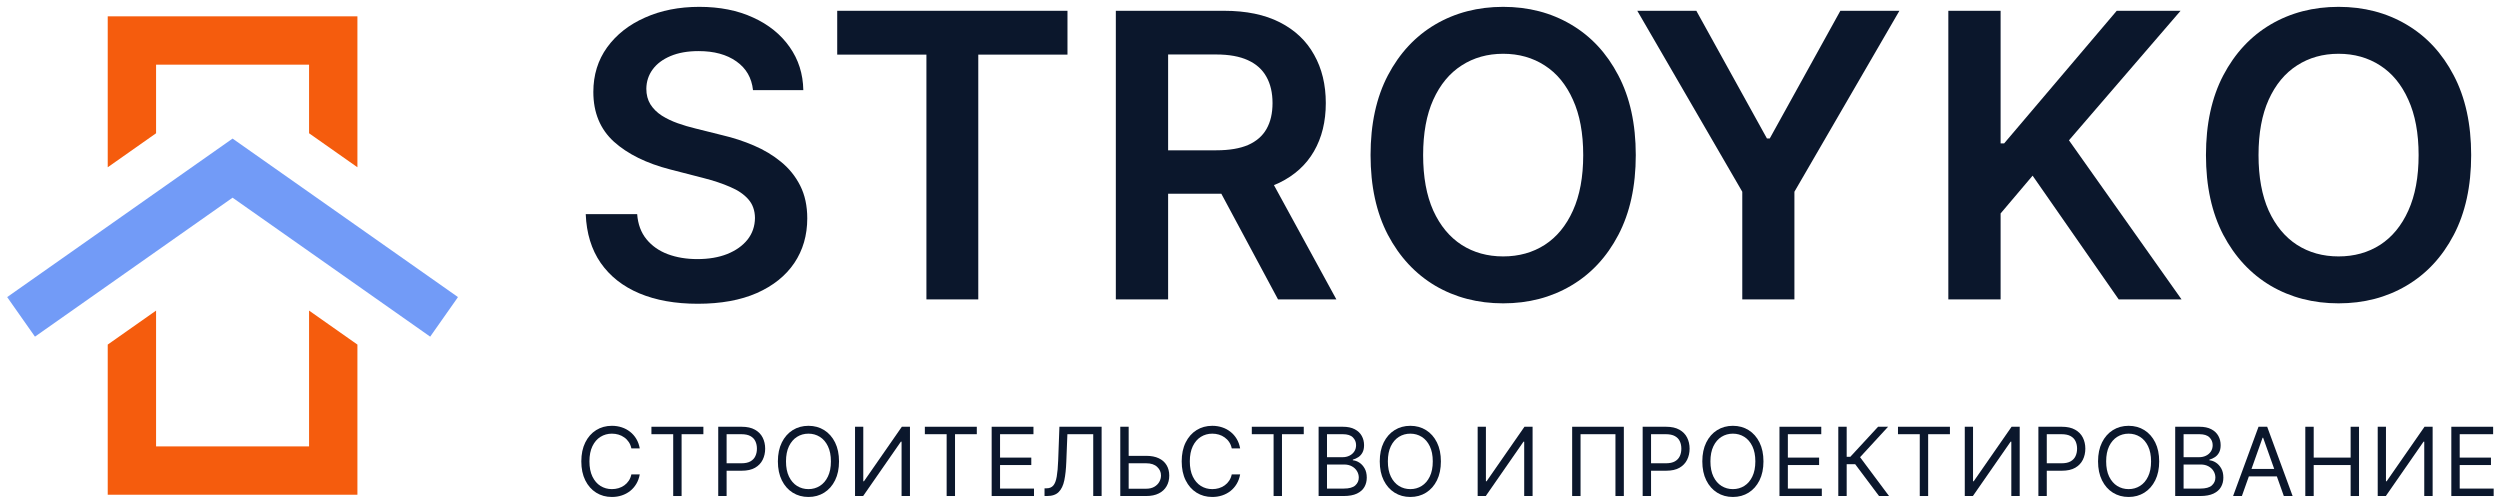
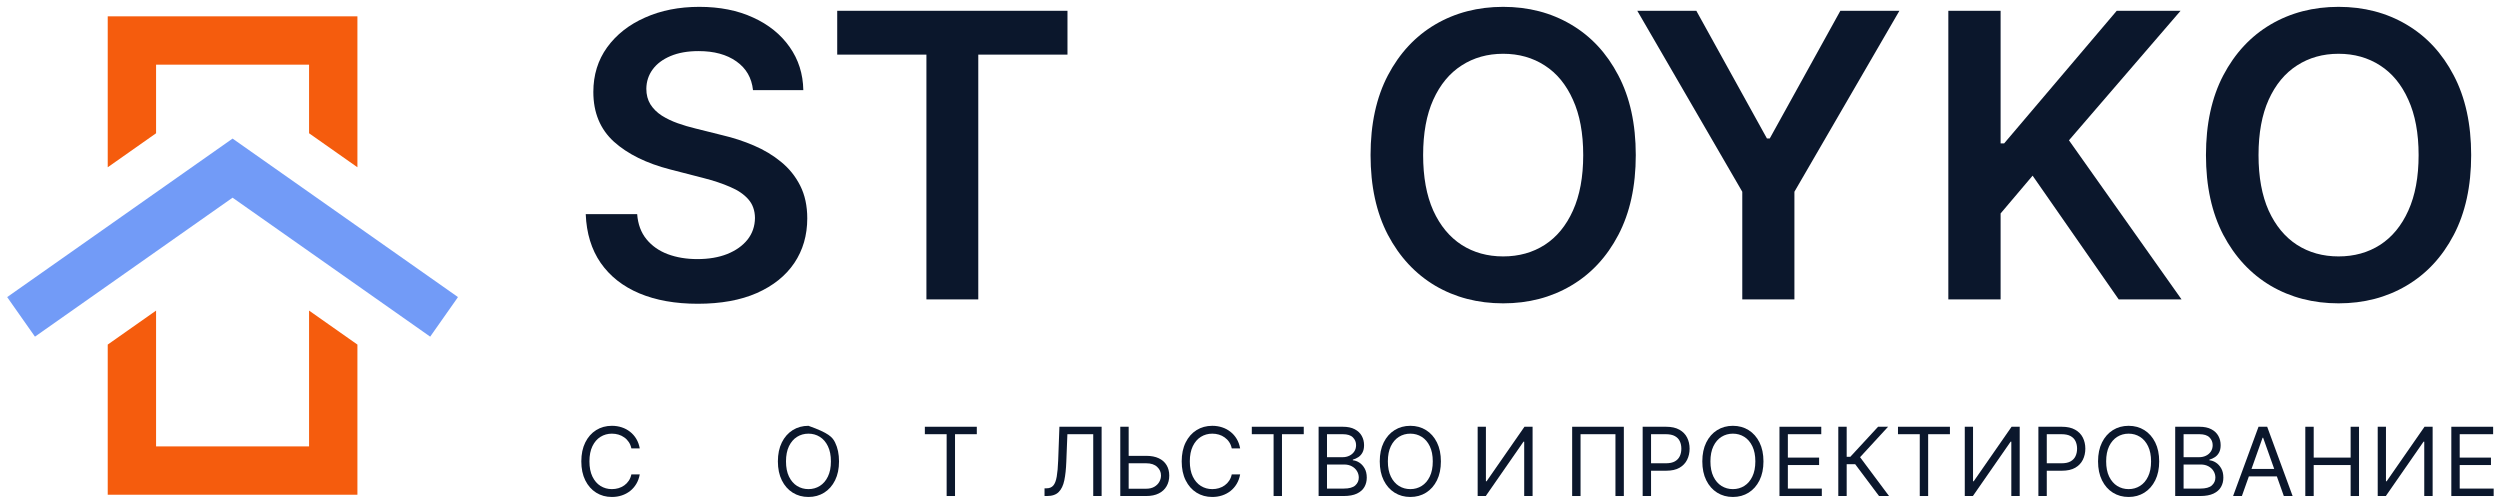
<svg xmlns="http://www.w3.org/2000/svg" width="315" height="63" viewBox="0 0 315 63" fill="none">
  <path fill-rule="evenodd" clip-rule="evenodd" d="M19.665 8.152H38.942V16.791L45.034 21.075V2.06H13.573V21.076L19.665 16.791V8.152ZM19.665 39.134L13.573 43.418V62.338H45.034V43.418L38.942 39.134V56.246H19.665V39.134Z" fill="#F55C0D" />
  <mask id="mask0_32_9" style="mask-type:alpha" maskUnits="userSpaceOnUse" x="0" y="14" width="59" height="40">
    <rect x="0.161" y="14.086" width="58.285" height="39.566" fill="#C4C4C4" />
  </mask>
  <g mask="url(#mask0_32_9)">
    <path fill-rule="evenodd" clip-rule="evenodd" d="M29.304 24.908L54.203 42.418L57.707 37.434L29.304 17.461L0.901 37.434L4.405 42.418L29.304 24.908Z" fill="#729BF7" />
  </g>
  <path d="M94.879 11.357C94.713 9.806 94.015 8.599 92.784 7.735C91.564 6.87 89.978 6.438 88.025 6.438C86.652 6.438 85.474 6.646 84.492 7.06C83.509 7.474 82.757 8.036 82.237 8.747C81.716 9.457 81.45 10.268 81.438 11.179C81.438 11.937 81.609 12.594 81.953 13.15C82.308 13.706 82.787 14.18 83.391 14.57C83.995 14.949 84.663 15.269 85.397 15.529C86.131 15.79 86.871 16.009 87.617 16.186L91.026 17.038C92.399 17.358 93.719 17.79 94.985 18.335C96.264 18.879 97.406 19.566 98.412 20.394C99.43 21.223 100.235 22.223 100.827 23.395C101.419 24.567 101.715 25.94 101.715 27.514C101.715 29.645 101.17 31.521 100.081 33.143C98.992 34.753 97.418 36.013 95.358 36.925C93.31 37.825 90.83 38.274 87.918 38.274C85.089 38.274 82.633 37.836 80.55 36.96C78.478 36.084 76.857 34.806 75.685 33.125C74.525 31.444 73.897 29.396 73.803 26.982H80.284C80.378 28.248 80.769 29.302 81.455 30.142C82.142 30.983 83.036 31.61 84.136 32.024C85.249 32.439 86.492 32.646 87.865 32.646C89.297 32.646 90.552 32.433 91.629 32.007C92.719 31.569 93.571 30.965 94.186 30.195C94.802 29.414 95.115 28.503 95.127 27.461C95.115 26.514 94.837 25.733 94.293 25.117C93.748 24.49 92.985 23.969 92.002 23.555C91.032 23.129 89.895 22.75 88.593 22.419L84.456 21.353C81.461 20.584 79.094 19.418 77.354 17.855C75.626 16.281 74.761 14.192 74.761 11.588C74.761 9.445 75.342 7.569 76.502 5.959C77.674 4.349 79.266 3.1 81.278 2.212C83.29 1.313 85.569 0.863 88.114 0.863C90.694 0.863 92.955 1.313 94.897 2.212C96.85 3.1 98.382 4.337 99.495 5.923C100.608 7.498 101.182 9.309 101.218 11.357H94.879Z" fill="#0B172C" />
  <path d="M105.489 6.882V1.36H134.502V6.882H123.263V37.724H116.729V6.882H105.489Z" fill="#0B172C" />
-   <path d="M140.595 37.724V1.36H154.232C157.025 1.36 159.369 1.846 161.263 2.816C163.169 3.787 164.607 5.148 165.577 6.9C166.56 8.64 167.051 10.67 167.051 12.99C167.051 15.322 166.554 17.346 165.56 19.063C164.577 20.767 163.127 22.087 161.21 23.022C159.292 23.945 156.936 24.407 154.143 24.407H144.43V18.938H153.255C154.888 18.938 156.226 18.713 157.268 18.264C158.309 17.802 159.079 17.133 159.576 16.257C160.085 15.37 160.339 14.28 160.339 12.99C160.339 11.7 160.085 10.599 159.576 9.688C159.067 8.764 158.292 8.066 157.25 7.592C156.208 7.107 154.865 6.864 153.219 6.864H147.183V37.724H140.595ZM159.381 21.247L168.383 37.724H161.032L152.19 21.247H159.381Z" fill="#0B172C" />
  <path d="M206.108 19.542C206.108 23.46 205.374 26.816 203.906 29.61C202.45 32.391 200.461 34.522 197.94 36.002C195.431 37.481 192.584 38.221 189.4 38.221C186.215 38.221 183.363 37.481 180.841 36.002C178.332 34.51 176.343 32.373 174.875 29.592C173.419 26.798 172.691 23.448 172.691 19.542C172.691 15.624 173.419 12.274 174.875 9.492C176.343 6.699 178.332 4.562 180.841 3.083C183.363 1.603 186.215 0.863 189.4 0.863C192.584 0.863 195.431 1.603 197.94 3.083C200.461 4.562 202.45 6.699 203.906 9.492C205.374 12.274 206.108 15.624 206.108 19.542ZM199.485 19.542C199.485 16.784 199.053 14.458 198.189 12.564C197.336 10.658 196.153 9.22 194.637 8.249C193.122 7.267 191.376 6.776 189.4 6.776C187.423 6.776 185.677 7.267 184.162 8.249C182.646 9.22 181.457 10.658 180.593 12.564C179.74 14.458 179.314 16.784 179.314 19.542C179.314 22.3 179.74 24.632 180.593 26.538C181.457 28.432 182.646 29.87 184.162 30.852C185.677 31.823 187.423 32.308 189.4 32.308C191.376 32.308 193.122 31.823 194.637 30.852C196.153 29.87 197.336 28.432 198.189 26.538C199.053 24.632 199.485 22.3 199.485 19.542Z" fill="#0B172C" />
  <path d="M206.299 1.36H213.738L222.634 17.447H222.989L231.885 1.36H239.324L226.096 24.159V37.724H219.527V24.159L206.299 1.36Z" fill="#0B172C" />
  <path d="M245.49 37.724V1.36H252.077V18.068H252.521L266.708 1.36H274.751L260.689 17.678L274.875 37.724H266.956L256.108 22.134L252.077 26.893V37.724H245.49Z" fill="#0B172C" />
  <path d="M311.367 19.542C311.367 23.46 310.633 26.816 309.166 29.61C307.71 32.391 305.721 34.522 303.2 36.002C300.69 37.481 297.843 38.221 294.659 38.221C291.475 38.221 288.622 37.481 286.101 36.002C283.592 34.51 281.603 32.373 280.135 29.592C278.679 26.798 277.951 23.448 277.951 19.542C277.951 15.624 278.679 12.274 280.135 9.492C281.603 6.699 283.592 4.562 286.101 3.083C288.622 1.603 291.475 0.863 294.659 0.863C297.843 0.863 300.69 1.603 303.2 3.083C305.721 4.562 307.71 6.699 309.166 9.492C310.633 12.274 311.367 15.624 311.367 19.542ZM304.745 19.542C304.745 16.784 304.312 14.458 303.448 12.564C302.596 10.658 301.412 9.22 299.897 8.249C298.382 7.267 296.636 6.776 294.659 6.776C292.682 6.776 290.937 7.267 289.421 8.249C287.906 9.22 286.717 10.658 285.852 12.564C285 14.458 284.574 16.784 284.574 19.542C284.574 22.3 285 24.632 285.852 26.538C286.717 28.432 287.906 29.87 289.421 30.852C290.937 31.823 292.682 32.308 294.659 32.308C296.636 32.308 298.382 31.823 299.897 30.852C301.412 29.87 302.596 28.432 303.448 26.538C304.312 24.632 304.745 22.3 304.745 19.542Z" fill="#0B172C" />
  <path d="M80.61 56.498H79.553C79.49 56.195 79.381 55.928 79.225 55.697C79.071 55.467 78.884 55.274 78.662 55.118C78.443 54.959 78.201 54.839 77.933 54.76C77.666 54.68 77.388 54.641 77.098 54.641C76.57 54.641 76.091 54.774 75.662 55.041C75.236 55.308 74.897 55.702 74.644 56.221C74.394 56.741 74.269 57.379 74.269 58.135C74.269 58.891 74.394 59.528 74.644 60.048C74.897 60.568 75.236 60.962 75.662 61.229C76.091 61.496 76.57 61.629 77.098 61.629C77.388 61.629 77.666 61.589 77.933 61.51C78.201 61.43 78.443 61.312 78.662 61.156C78.884 60.997 79.071 60.803 79.225 60.572C79.381 60.339 79.49 60.072 79.553 59.771H80.61C80.53 60.217 80.385 60.616 80.175 60.969C79.965 61.321 79.703 61.621 79.391 61.868C79.078 62.112 78.728 62.298 78.338 62.426C77.952 62.554 77.539 62.618 77.098 62.618C76.354 62.618 75.692 62.436 75.112 62.072C74.533 61.709 74.077 61.192 73.745 60.521C73.412 59.851 73.246 59.055 73.246 58.135C73.246 57.214 73.412 56.419 73.745 55.748C74.077 55.078 74.533 54.561 75.112 54.197C75.692 53.834 76.354 53.652 77.098 53.652C77.539 53.652 77.952 53.716 78.338 53.844C78.728 53.971 79.078 54.159 79.391 54.406C79.703 54.651 79.965 54.949 80.175 55.301C80.385 55.651 80.53 56.05 80.61 56.498Z" fill="#0B172C" />
-   <path d="M82.08 54.709V53.771H88.626V54.709H85.881V62.498H84.824V54.709H82.08Z" fill="#0B172C" />
-   <path d="M90.497 62.498V53.771H93.445C94.13 53.771 94.69 53.895 95.124 54.142C95.562 54.386 95.886 54.717 96.096 55.135C96.306 55.553 96.411 56.018 96.411 56.533C96.411 57.047 96.306 57.514 96.096 57.935C95.889 58.355 95.568 58.69 95.133 58.94C94.698 59.188 94.141 59.311 93.463 59.311H91.349V58.373H93.428C93.897 58.373 94.274 58.293 94.558 58.131C94.842 57.969 95.048 57.75 95.175 57.474C95.306 57.196 95.372 56.882 95.372 56.533C95.372 56.183 95.306 55.871 95.175 55.595C95.048 55.32 94.84 55.104 94.553 54.947C94.266 54.788 93.886 54.709 93.411 54.709H91.553V62.498H90.497Z" fill="#0B172C" />
-   <path d="M105.717 58.135C105.717 59.055 105.551 59.851 105.219 60.521C104.886 61.192 104.43 61.709 103.851 62.072C103.271 62.436 102.609 62.618 101.865 62.618C101.121 62.618 100.459 62.436 99.879 62.072C99.3 61.709 98.844 61.192 98.511 60.521C98.179 59.851 98.013 59.055 98.013 58.135C98.013 57.214 98.179 56.419 98.511 55.748C98.844 55.078 99.3 54.561 99.879 54.197C100.459 53.834 101.121 53.652 101.865 53.652C102.609 53.652 103.271 53.834 103.851 54.197C104.43 54.561 104.886 55.078 105.219 55.748C105.551 56.419 105.717 57.214 105.717 58.135ZM104.695 58.135C104.695 57.379 104.568 56.741 104.315 56.221C104.065 55.702 103.726 55.308 103.297 55.041C102.871 54.774 102.394 54.641 101.865 54.641C101.337 54.641 100.858 54.774 100.429 55.041C100.003 55.308 99.663 55.702 99.411 56.221C99.161 56.741 99.036 57.379 99.036 58.135C99.036 58.891 99.161 59.528 99.411 60.048C99.663 60.568 100.003 60.962 100.429 61.229C100.858 61.496 101.337 61.629 101.865 61.629C102.394 61.629 102.871 61.496 103.297 61.229C103.726 60.962 104.065 60.568 104.315 60.048C104.568 59.528 104.695 58.891 104.695 58.135Z" fill="#0B172C" />
-   <path d="M107.734 53.771H108.774V60.641H108.859L113.632 53.771H114.655V62.498H113.598V55.646H113.513L108.757 62.498H107.734V53.771Z" fill="#0B172C" />
+   <path d="M105.717 58.135C105.717 59.055 105.551 59.851 105.219 60.521C104.886 61.192 104.43 61.709 103.851 62.072C103.271 62.436 102.609 62.618 101.865 62.618C101.121 62.618 100.459 62.436 99.879 62.072C99.3 61.709 98.844 61.192 98.511 60.521C98.179 59.851 98.013 59.055 98.013 58.135C98.013 57.214 98.179 56.419 98.511 55.748C98.844 55.078 99.3 54.561 99.879 54.197C100.459 53.834 101.121 53.652 101.865 53.652C104.43 54.561 104.886 55.078 105.219 55.748C105.551 56.419 105.717 57.214 105.717 58.135ZM104.695 58.135C104.695 57.379 104.568 56.741 104.315 56.221C104.065 55.702 103.726 55.308 103.297 55.041C102.871 54.774 102.394 54.641 101.865 54.641C101.337 54.641 100.858 54.774 100.429 55.041C100.003 55.308 99.663 55.702 99.411 56.221C99.161 56.741 99.036 57.379 99.036 58.135C99.036 58.891 99.161 59.528 99.411 60.048C99.663 60.568 100.003 60.962 100.429 61.229C100.858 61.496 101.337 61.629 101.865 61.629C102.394 61.629 102.871 61.496 103.297 61.229C103.726 60.962 104.065 60.568 104.315 60.048C104.568 59.528 104.695 58.891 104.695 58.135Z" fill="#0B172C" />
  <path d="M116.532 54.709V53.771H123.078V54.709H120.333V62.498H119.277V54.709H116.532Z" fill="#0B172C" />
-   <path d="M124.949 62.498V53.771H130.216V54.709H126.006V57.658H129.943V58.595H126.006V61.561H130.284V62.498H124.949Z" fill="#0B172C" />
  <path d="M131.611 62.498V61.527H131.866C132.23 61.527 132.513 61.41 132.714 61.178C132.916 60.945 133.061 60.568 133.149 60.048C133.24 59.528 133.301 58.839 133.332 57.981L133.486 53.771H138.804V62.498H137.747V54.709H134.491L134.355 58.186C134.321 59.101 134.237 59.879 134.104 60.521C133.97 61.163 133.736 61.653 133.4 61.991C133.065 62.33 132.577 62.498 131.934 62.498H131.611Z" fill="#0B172C" />
  <path d="M141.939 57.436H144.428C145.053 57.436 145.58 57.538 146.009 57.743C146.441 57.947 146.768 58.236 146.989 58.608C147.214 58.98 147.326 59.419 147.326 59.925C147.326 60.43 147.214 60.876 146.989 61.263C146.768 61.649 146.441 61.952 146.009 62.17C145.58 62.389 145.053 62.498 144.428 62.498H141.155V53.771H142.212V61.578H144.428C144.826 61.578 145.162 61.498 145.438 61.339C145.716 61.178 145.927 60.97 146.069 60.717C146.214 60.462 146.286 60.192 146.286 59.908C146.286 59.49 146.125 59.131 145.804 58.83C145.483 58.526 145.025 58.373 144.428 58.373H141.939V57.436Z" fill="#0B172C" />
  <path d="M156.258 56.498H155.201C155.139 56.195 155.029 55.928 154.873 55.697C154.72 55.467 154.532 55.274 154.31 55.118C154.092 54.959 153.849 54.839 153.582 54.76C153.315 54.68 153.036 54.641 152.747 54.641C152.218 54.641 151.739 54.774 151.31 55.041C150.884 55.308 150.545 55.702 150.292 56.221C150.042 56.741 149.917 57.379 149.917 58.135C149.917 58.891 150.042 59.528 150.292 60.048C150.545 60.568 150.884 60.962 151.31 61.229C151.739 61.496 152.218 61.629 152.747 61.629C153.036 61.629 153.315 61.589 153.582 61.51C153.849 61.43 154.092 61.312 154.31 61.156C154.532 60.997 154.72 60.803 154.873 60.572C155.029 60.339 155.139 60.072 155.201 59.771H156.258C156.178 60.217 156.033 60.616 155.823 60.969C155.613 61.321 155.352 61.621 155.039 61.868C154.727 62.112 154.376 62.298 153.987 62.426C153.6 62.554 153.187 62.618 152.747 62.618C152.002 62.618 151.34 62.436 150.761 62.072C150.181 61.709 149.725 61.192 149.393 60.521C149.06 59.851 148.894 59.055 148.894 58.135C148.894 57.214 149.06 56.419 149.393 55.748C149.725 55.078 150.181 54.561 150.761 54.197C151.34 53.834 152.002 53.652 152.747 53.652C153.187 53.652 153.6 53.716 153.987 53.844C154.376 53.971 154.727 54.159 155.039 54.406C155.352 54.651 155.613 54.949 155.823 55.301C156.033 55.651 156.178 56.05 156.258 56.498Z" fill="#0B172C" />
  <path d="M157.728 54.709V53.771H164.274V54.709H161.529V62.498H160.473V54.709H157.728Z" fill="#0B172C" />
  <path d="M166.145 62.498V53.771H169.196C169.804 53.771 170.305 53.876 170.7 54.087C171.095 54.294 171.389 54.574 171.582 54.926C171.776 55.276 171.872 55.663 171.872 56.089C171.872 56.464 171.805 56.774 171.672 57.018C171.541 57.263 171.368 57.456 171.152 57.598C170.939 57.74 170.707 57.845 170.457 57.913V57.998C170.724 58.016 170.993 58.109 171.263 58.28C171.533 58.45 171.758 58.695 171.94 59.013C172.122 59.331 172.213 59.72 172.213 60.18C172.213 60.618 172.114 61.011 171.915 61.361C171.716 61.71 171.402 61.987 170.973 62.192C170.544 62.396 169.986 62.498 169.298 62.498H166.145ZM167.202 61.561H169.298C169.989 61.561 170.479 61.428 170.768 61.16C171.061 60.891 171.207 60.564 171.207 60.18C171.207 59.885 171.132 59.612 170.981 59.362C170.831 59.109 170.616 58.908 170.338 58.757C170.06 58.604 169.73 58.527 169.349 58.527H167.202V61.561ZM167.202 57.606H169.162C169.48 57.606 169.767 57.544 170.023 57.419C170.281 57.294 170.486 57.118 170.636 56.891C170.79 56.663 170.866 56.396 170.866 56.089C170.866 55.706 170.733 55.381 170.466 55.114C170.199 54.844 169.776 54.709 169.196 54.709H167.202V57.606Z" fill="#0B172C" />
  <path d="M181.553 58.135C181.553 59.055 181.387 59.851 181.055 60.521C180.722 61.192 180.266 61.709 179.687 62.072C179.107 62.436 178.445 62.618 177.701 62.618C176.957 62.618 176.295 62.436 175.715 62.072C175.136 61.709 174.68 61.192 174.347 60.521C174.015 59.851 173.849 59.055 173.849 58.135C173.849 57.214 174.015 56.419 174.347 55.748C174.68 55.078 175.136 54.561 175.715 54.197C176.295 53.834 176.957 53.652 177.701 53.652C178.445 53.652 179.107 53.834 179.687 54.197C180.266 54.561 180.722 55.078 181.055 55.748C181.387 56.419 181.553 57.214 181.553 58.135ZM180.53 58.135C180.53 57.379 180.404 56.741 180.151 56.221C179.901 55.702 179.562 55.308 179.133 55.041C178.707 54.774 178.229 54.641 177.701 54.641C177.172 54.641 176.694 54.774 176.265 55.041C175.839 55.308 175.499 55.702 175.246 56.221C174.996 56.741 174.871 57.379 174.871 58.135C174.871 58.891 174.996 59.528 175.246 60.048C175.499 60.568 175.839 60.962 176.265 61.229C176.694 61.496 177.172 61.629 177.701 61.629C178.229 61.629 178.707 61.496 179.133 61.229C179.562 60.962 179.901 60.568 180.151 60.048C180.404 59.528 180.53 58.891 180.53 58.135Z" fill="#0B172C" />
  <path d="M186.185 53.771H187.225V60.641H187.31L192.083 53.771H193.106V62.498H192.049V55.646H191.964L187.208 62.498H186.185V53.771Z" fill="#0B172C" />
  <path d="M204.604 53.771V62.498H203.547V54.709H199.149V62.498H198.092V53.771H204.604Z" fill="#0B172C" />
  <path d="M206.975 62.498V53.771H209.924C210.609 53.771 211.169 53.895 211.603 54.142C212.041 54.386 212.365 54.717 212.575 55.135C212.785 55.553 212.89 56.018 212.89 56.533C212.89 57.047 212.785 57.514 212.575 57.935C212.368 58.355 212.046 58.69 211.612 58.94C211.177 59.188 210.62 59.311 209.941 59.311H207.828V58.373H209.907C210.376 58.373 210.752 58.293 211.037 58.131C211.321 57.969 211.527 57.75 211.654 57.474C211.785 57.196 211.85 56.882 211.85 56.533C211.85 56.183 211.785 55.871 211.654 55.595C211.527 55.32 211.319 55.104 211.032 54.947C210.745 54.788 210.365 54.709 209.89 54.709H208.032V62.498H206.975Z" fill="#0B172C" />
  <path d="M222.196 58.135C222.196 59.055 222.03 59.851 221.698 60.521C221.365 61.192 220.909 61.709 220.33 62.072C219.75 62.436 219.088 62.618 218.344 62.618C217.6 62.618 216.938 62.436 216.358 62.072C215.779 61.709 215.323 61.192 214.99 60.521C214.658 59.851 214.492 59.055 214.492 58.135C214.492 57.214 214.658 56.419 214.99 55.748C215.323 55.078 215.779 54.561 216.358 54.197C216.938 53.834 217.6 53.652 218.344 53.652C219.088 53.652 219.75 53.834 220.33 54.197C220.909 54.561 221.365 55.078 221.698 55.748C222.03 56.419 222.196 57.214 222.196 58.135ZM221.174 58.135C221.174 57.379 221.047 56.741 220.794 56.221C220.544 55.702 220.205 55.308 219.776 55.041C219.35 54.774 218.872 54.641 218.344 54.641C217.816 54.641 217.337 54.774 216.908 55.041C216.482 55.308 216.142 55.702 215.889 56.221C215.639 56.741 215.514 57.379 215.514 58.135C215.514 58.891 215.639 59.528 215.889 60.048C216.142 60.568 216.482 60.962 216.908 61.229C217.337 61.496 217.816 61.629 218.344 61.629C218.872 61.629 219.35 61.496 219.776 61.229C220.205 60.962 220.544 60.568 220.794 60.048C221.047 59.528 221.174 58.891 221.174 58.135Z" fill="#0B172C" />
  <path d="M224.213 62.498V53.771H229.48V54.709H225.27V57.658H229.208V58.595H225.27V61.561H229.549V62.498H224.213Z" fill="#0B172C" />
  <path d="M236.756 62.498L233.756 58.493H232.682V62.498H231.625V53.771H232.682V57.555H233.142L236.637 53.771H237.898L234.369 57.606L238.017 62.498H236.756Z" fill="#0B172C" />
  <path d="M239.146 54.709V53.771H245.691V54.709H242.947V62.498H241.89V54.709H239.146Z" fill="#0B172C" />
  <path d="M247.562 53.771H248.602V60.641H248.687L253.46 53.771H254.483V62.498H253.426V55.646H253.341L248.585 62.498H247.562V53.771Z" fill="#0B172C" />
  <path d="M256.837 62.498V53.771H259.786C260.471 53.771 261.031 53.895 261.465 54.142C261.903 54.386 262.227 54.717 262.437 55.135C262.647 55.553 262.752 56.018 262.752 56.533C262.752 57.047 262.647 57.514 262.437 57.935C262.229 58.355 261.908 58.69 261.474 58.94C261.039 59.188 260.482 59.311 259.803 59.311H257.69V58.373H259.769C260.238 58.373 260.614 58.293 260.898 58.131C261.183 57.969 261.388 57.75 261.516 57.474C261.647 57.196 261.712 56.882 261.712 56.533C261.712 56.183 261.647 55.871 261.516 55.595C261.388 55.32 261.181 55.104 260.894 54.947C260.607 54.788 260.227 54.709 259.752 54.709H257.894V62.498H256.837Z" fill="#0B172C" />
  <path d="M272.058 58.135C272.058 59.055 271.892 59.851 271.56 60.521C271.227 61.192 270.771 61.709 270.192 62.072C269.612 62.436 268.95 62.618 268.206 62.618C267.462 62.618 266.8 62.436 266.22 62.072C265.641 61.709 265.185 61.192 264.852 60.521C264.52 59.851 264.354 59.055 264.354 58.135C264.354 57.214 264.52 56.419 264.852 55.748C265.185 55.078 265.641 54.561 266.22 54.197C266.8 53.834 267.462 53.652 268.206 53.652C268.95 53.652 269.612 53.834 270.192 54.197C270.771 54.561 271.227 55.078 271.56 55.748C271.892 56.419 272.058 57.214 272.058 58.135ZM271.035 58.135C271.035 57.379 270.909 56.741 270.656 56.221C270.406 55.702 270.067 55.308 269.638 55.041C269.212 54.774 268.734 54.641 268.206 54.641C267.677 54.641 267.199 54.774 266.77 55.041C266.344 55.308 266.004 55.702 265.751 56.221C265.501 56.741 265.376 57.379 265.376 58.135C265.376 58.891 265.501 59.528 265.751 60.048C266.004 60.568 266.344 60.962 266.77 61.229C267.199 61.496 267.677 61.629 268.206 61.629C268.734 61.629 269.212 61.496 269.638 61.229C270.067 60.962 270.406 60.568 270.656 60.048C270.909 59.528 271.035 58.891 271.035 58.135Z" fill="#0B172C" />
  <path d="M274.075 62.498V53.771H277.126C277.734 53.771 278.236 53.876 278.631 54.087C279.025 54.294 279.319 54.574 279.513 54.926C279.706 55.276 279.802 55.663 279.802 56.089C279.802 56.464 279.736 56.774 279.602 57.018C279.471 57.263 279.298 57.456 279.082 57.598C278.869 57.74 278.638 57.845 278.388 57.913V57.998C278.655 58.016 278.923 58.109 279.193 58.28C279.463 58.45 279.689 58.695 279.871 59.013C280.052 59.331 280.143 59.72 280.143 60.18C280.143 60.618 280.044 61.011 279.845 61.361C279.646 61.71 279.332 61.987 278.903 62.192C278.474 62.396 277.916 62.498 277.229 62.498H274.075ZM275.132 61.561H277.229C277.919 61.561 278.409 61.428 278.699 61.16C278.991 60.891 279.138 60.564 279.138 60.18C279.138 59.885 279.062 59.612 278.912 59.362C278.761 59.109 278.547 58.908 278.268 58.757C277.99 58.604 277.66 58.527 277.28 58.527H275.132V61.561ZM275.132 57.606H277.092C277.41 57.606 277.697 57.544 277.953 57.419C278.212 57.294 278.416 57.118 278.567 56.891C278.72 56.663 278.797 56.396 278.797 56.089C278.797 55.706 278.663 55.381 278.396 55.114C278.129 54.844 277.706 54.709 277.126 54.709H275.132V57.606Z" fill="#0B172C" />
  <path d="M282.478 62.498H281.37L284.574 53.771H285.665L288.87 62.498H287.762L285.154 55.152H285.086L282.478 62.498ZM282.887 59.089H287.353V60.027H282.887V59.089Z" fill="#0B172C" />
  <path d="M290.469 62.498V53.771H291.526V57.658H296.179V53.771H297.236V62.498H296.179V58.595H291.526V62.498H290.469Z" fill="#0B172C" />
  <path d="M299.592 53.771H300.632V60.641H300.717L305.49 53.771H306.512V62.498H305.456V55.646H305.37L300.615 62.498H299.592V53.771Z" fill="#0B172C" />
  <path d="M308.867 62.498V53.771H314.134V54.709H309.924V57.658H313.862V58.595H309.924V61.561H314.202V62.498H308.867Z" fill="#0B172C" />
</svg>